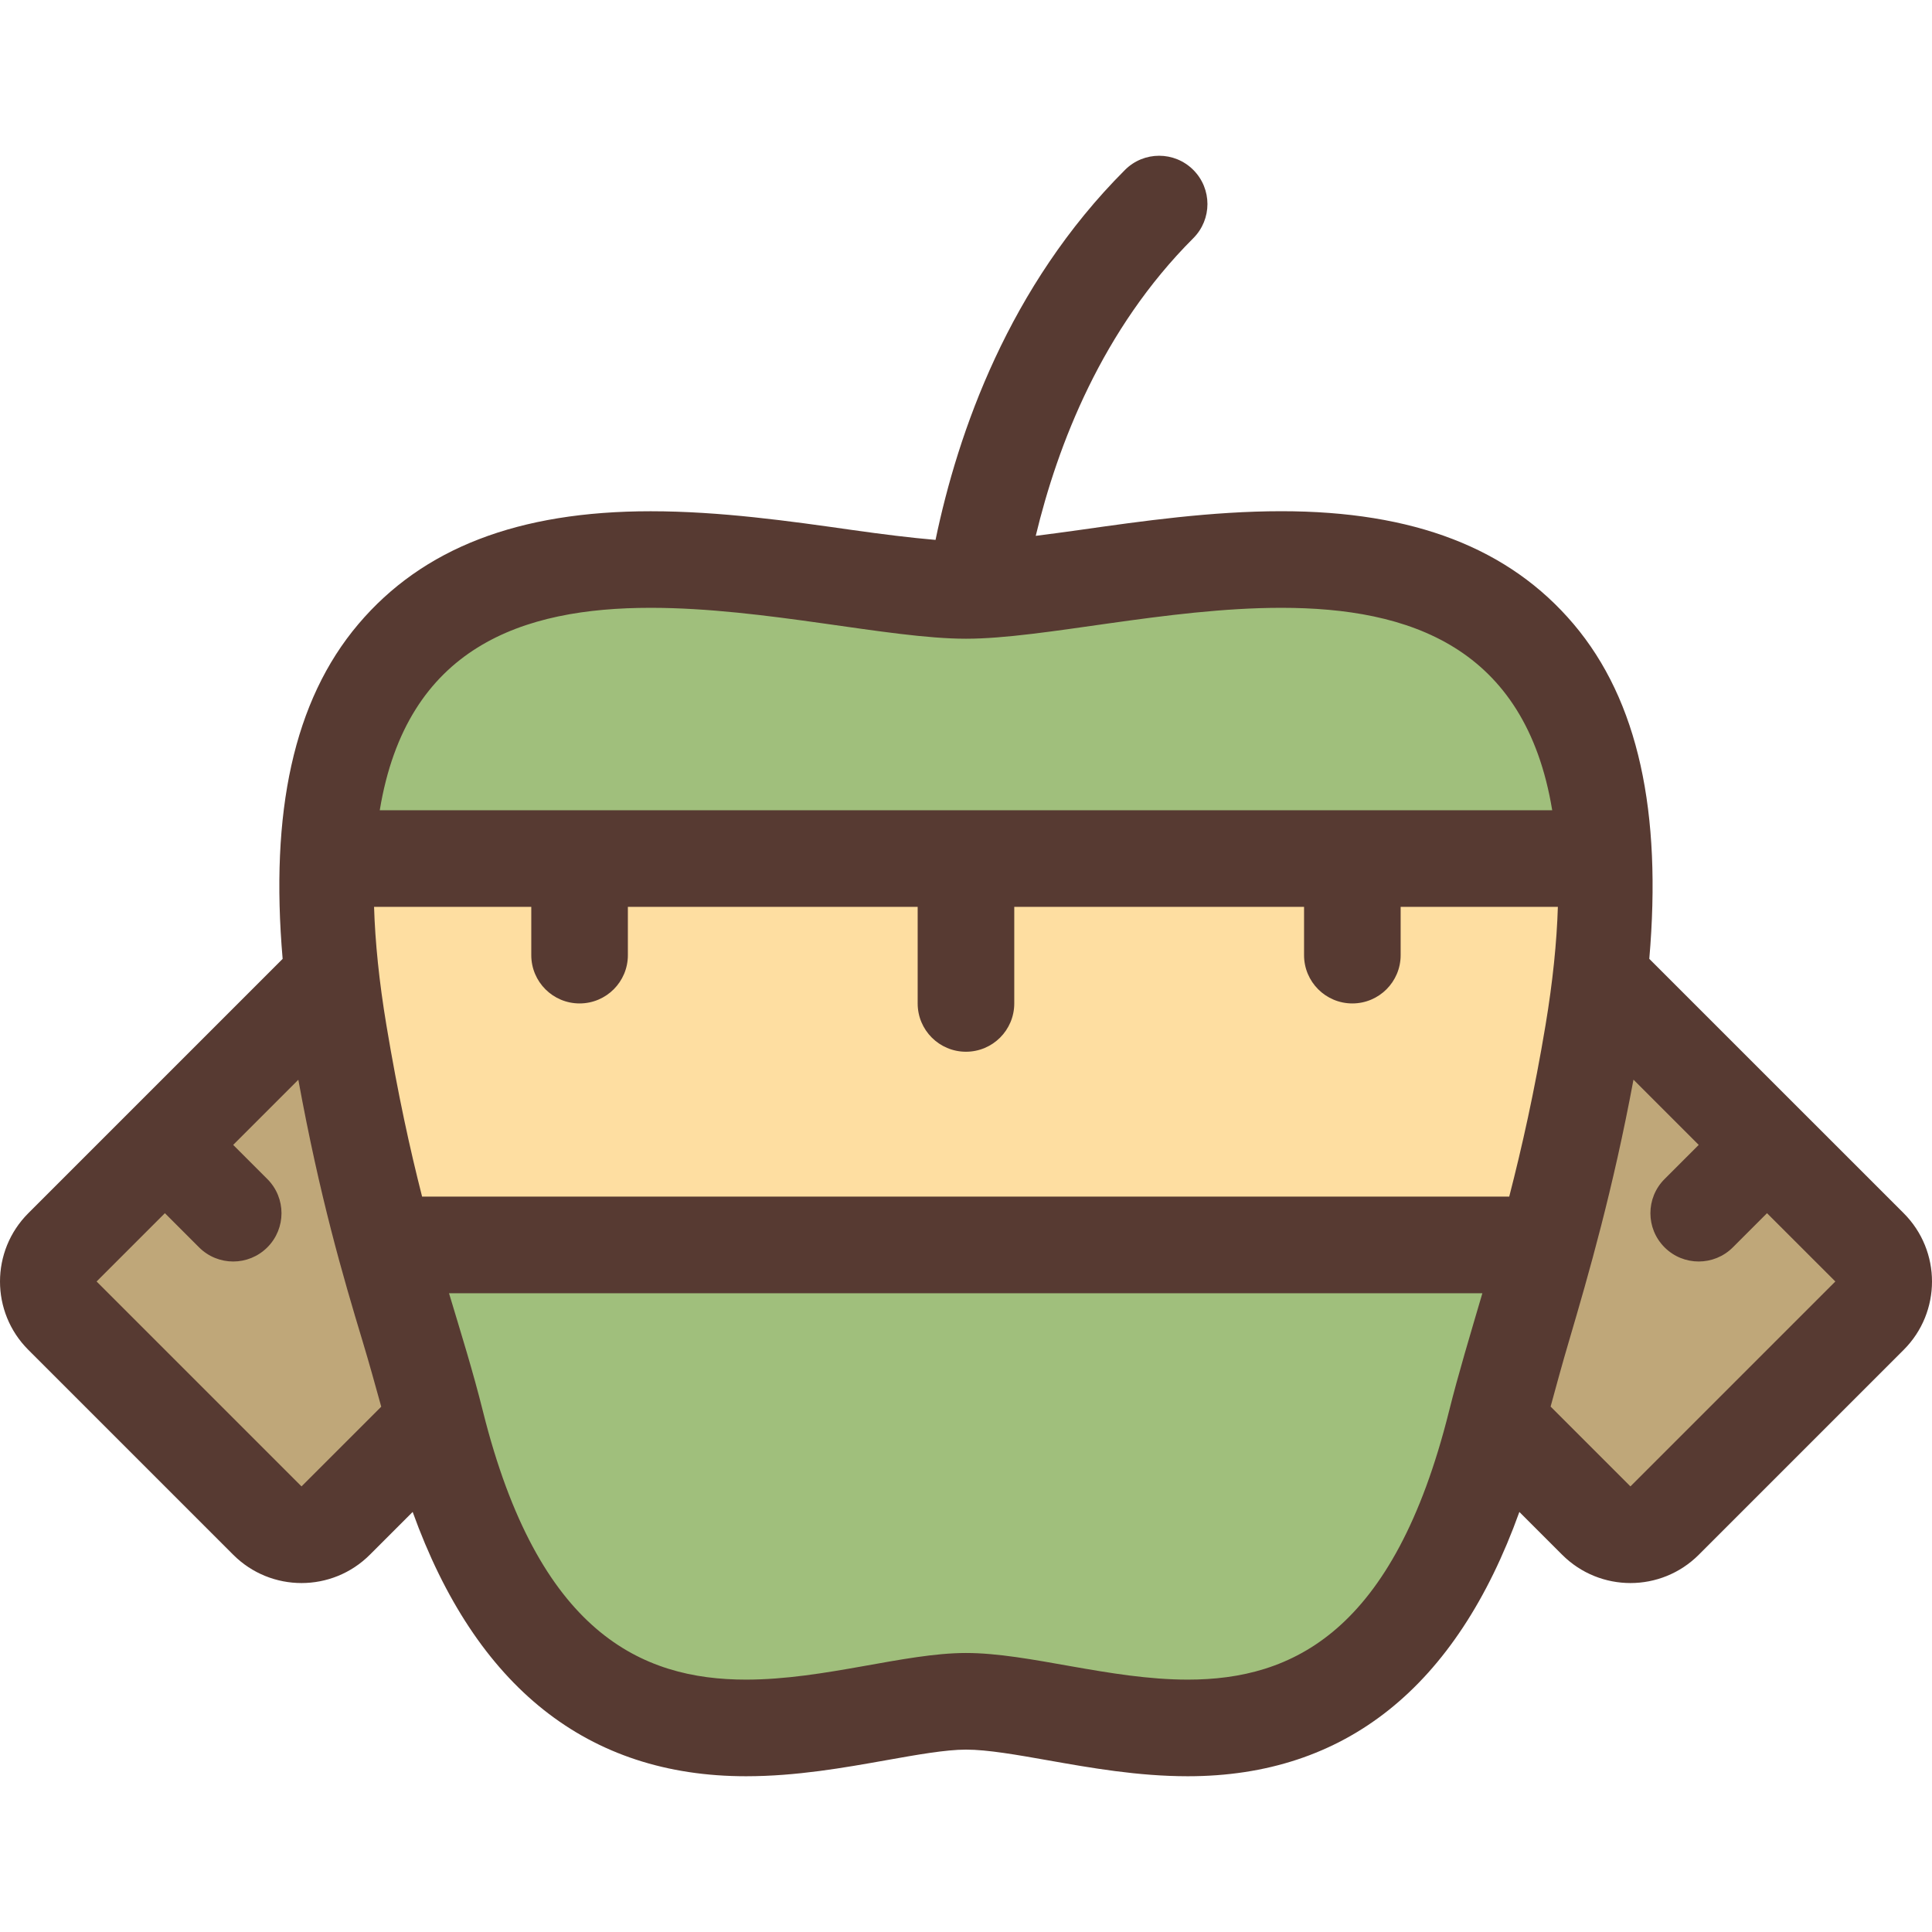
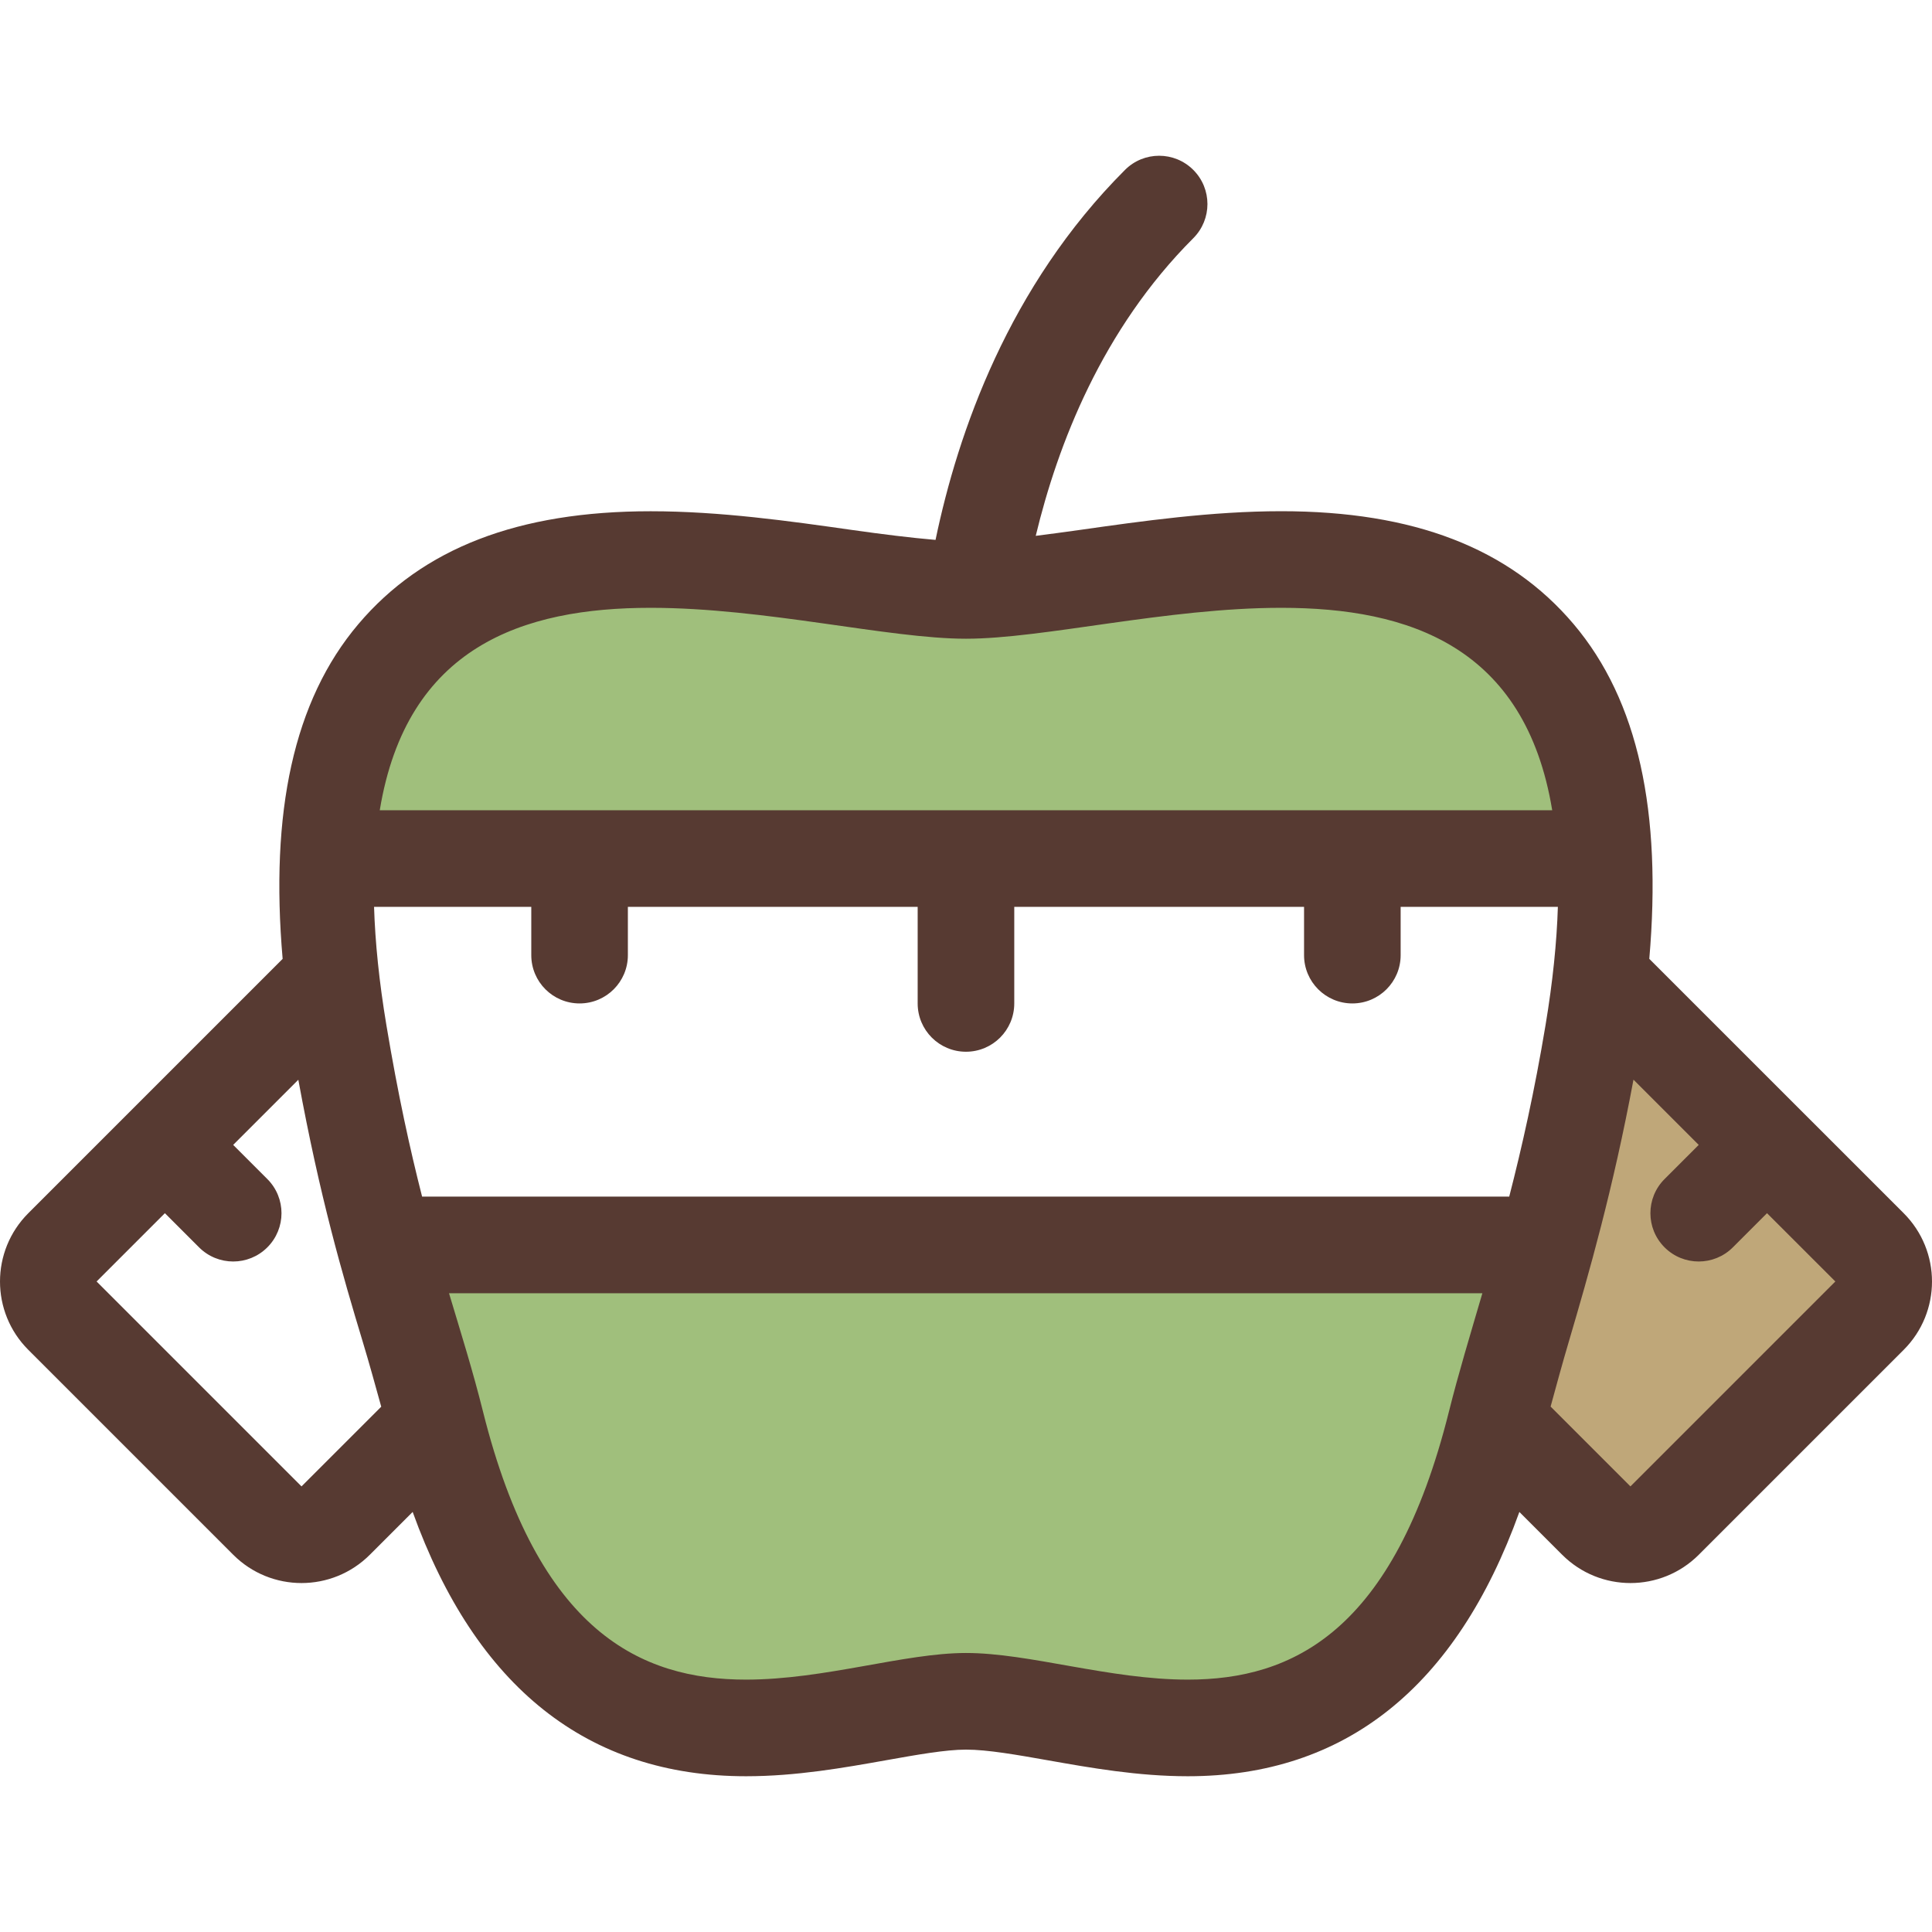
<svg xmlns="http://www.w3.org/2000/svg" height="800px" width="800px" version="1.1" id="Layer_1" viewBox="0 0 512.017 512.017" xml:space="preserve">
  <g>
    <path style="fill:#A0BF7C;" d="M314.786,457.922c-12.058,0-24.073-2.125-34.679-4.002c-8.883-1.57-17.263-3.046-24.098-3.046   c-6.519,0-14.711,1.459-23.373,3.004c-10.65,1.903-22.724,4.053-34.918,4.053c-41.677,0-68.54-26.411-82.125-80.742   c-2.142-8.567-4.591-16.674-7.177-25.259l-6.605-21.999h308.156l-6.434,21.939c-2.611,8.841-5.043,17.101-7.1,25.318   C382.831,431.512,356.13,457.922,314.786,457.922z" />
    <path style="fill:#A0BF7C;" d="M85.555,227.522l2.458-14.882c7.04-42.709,35.447-64.358,84.437-64.358   c17.545,0,35.575,2.56,51.49,4.821c12.203,1.732,23.731,3.371,32.068,3.371s19.866-1.63,32.068-3.371   c15.915-2.27,33.954-4.821,51.49-4.821c48.998,0,77.406,21.658,84.437,64.367l2.449,14.874L85.555,227.522L85.555,227.522z" />
  </g>
-   <path style="fill:#BFA779;" d="M7.501,339.616l79.761-79.77l4.403,23.996c5.444,29.687,11.034,49.169,16.759,68.139  c1.698,5.632,3.217,11.145,4.753,16.683l1.98,7.185l-5.077,5.999l-30.182,30.174L7.501,339.616z" />
-   <path style="fill:#FEDEA1;" d="M101.914,329.922l-2.458-9.643c-3.814-14.976-6.895-29.747-9.685-46.498  c-1.971-11.87-3.132-22.989-3.43-33.075l-0.393-13.184h340.096l-0.393,13.184c-0.307,10.086-1.459,21.205-3.43,33.067  c-2.637,15.795-5.862,31.019-9.856,46.541l-2.475,9.609L101.914,329.922L101.914,329.922z" />
  <path style="fill:#BFA779;" d="M396.638,376.565l1.963-7.177c1.724-6.281,3.209-11.733,4.941-17.604  c5.658-19.183,11.614-40.226,16.794-67.994l4.446-23.893l79.718,79.718l-72.405,72.405L396.638,376.565z" />
  <path style="fill:#573A32;" d="M437.094,254.112c3.354-38.835-2.85-68.395-20.07-88.73c-17.05-20.122-42.385-29.901-77.457-29.901  l0,0c-18.449,0-36.958,2.628-53.299,4.949c-4.13,0.589-7.936,1.084-11.776,1.579c5.811-24.132,17.562-54.699,41.754-78.882  c5.001-5.001,5.001-13.099,0-18.099s-13.099-5.001-18.099,0c-30.831,30.831-44.288,69.589-50.21,98.057  c-6.562-0.563-13.961-1.476-22.204-2.645c-16.333-2.321-34.842-4.949-53.291-4.949c-35.081,0-60.416,9.779-77.466,29.909  c-17.22,20.326-23.424,49.894-20.07,88.721L7.501,321.525c-10.001,10.001-10.001,26.206,0,36.207l54.306,54.306  c10.001,10.001,26.206,10.001,36.207,0l11.349-11.349c16.751,46.473,46.379,70.05,88.354,70.05c13.329,0,25.993-2.261,37.163-4.25  c8.098-1.442,15.744-2.807,21.129-2.807c5.717,0,13.559,1.391,21.871,2.859c11.127,1.971,23.74,4.198,36.915,4.198  c41.685,0,71.151-23.569,87.868-70.042l11.341,11.341c10.001,10.001,26.206,10.001,36.207,0l54.306-54.306  c10.001-10.001,10.001-26.206,0-36.207L437.094,254.112z M172.442,161.082c30.31,0,63.078,8.192,83.558,8.192  c20.48,0,53.248-8.192,83.558-8.192c33.886,0,64.666,10.283,71.808,53.649H100.642C107.785,171.364,138.564,161.082,172.442,161.082  z M79.906,393.922L25.6,339.616l18.099-18.099l9.054,9.054c5.001,5.001,13.099,5.001,18.099,0c5.001-5.001,5.001-13.099,0-18.099  l-9.054-9.054l17.263-17.263c5.709,31.147,11.716,51.712,17.101,69.53c1.749,5.786,3.294,11.426,4.873,17.118L79.906,393.922z   M384,374.074c-14.626,58.513-41.532,71.057-69.214,71.057c-20.762,0-41.975-7.057-58.786-7.057  c-16.307,0-37.444,7.057-58.291,7.057c-27.802,0-55.074-12.535-69.709-71.057c-2.671-10.701-5.743-20.489-9.003-31.343h273.86  C389.589,353.884,386.517,364.004,384,374.074z M399.974,317.122H111.863c-3.183-12.484-6.391-27.008-9.463-45.449  c-1.929-11.58-2.978-21.982-3.268-31.343H140.8v12.8c0,7.074,5.726,12.8,12.8,12.8s12.8-5.726,12.8-12.8v-12.8h76.8v25.6  c0,7.074,5.726,12.8,12.8,12.8s12.8-5.726,12.8-12.8v-25.6h76.8v12.8c0,7.074,5.726,12.8,12.8,12.8s12.8-5.726,12.8-12.8v-12.8  h41.668c-0.29,9.353-1.34,19.763-3.268,31.343C406.673,289.235,403.345,304.032,399.974,317.122z M432.094,393.922l-21.154-21.154  c1.553-5.692,3.081-11.307,4.873-17.374c5.291-17.946,11.682-40.226,17.092-69.265l17.289,17.289l-9.054,9.054  c-5.001,5.001-5.001,13.099,0,18.099s13.099,5.001,18.099,0l9.054-9.054l18.108,18.099L432.094,393.922z" />
</svg>